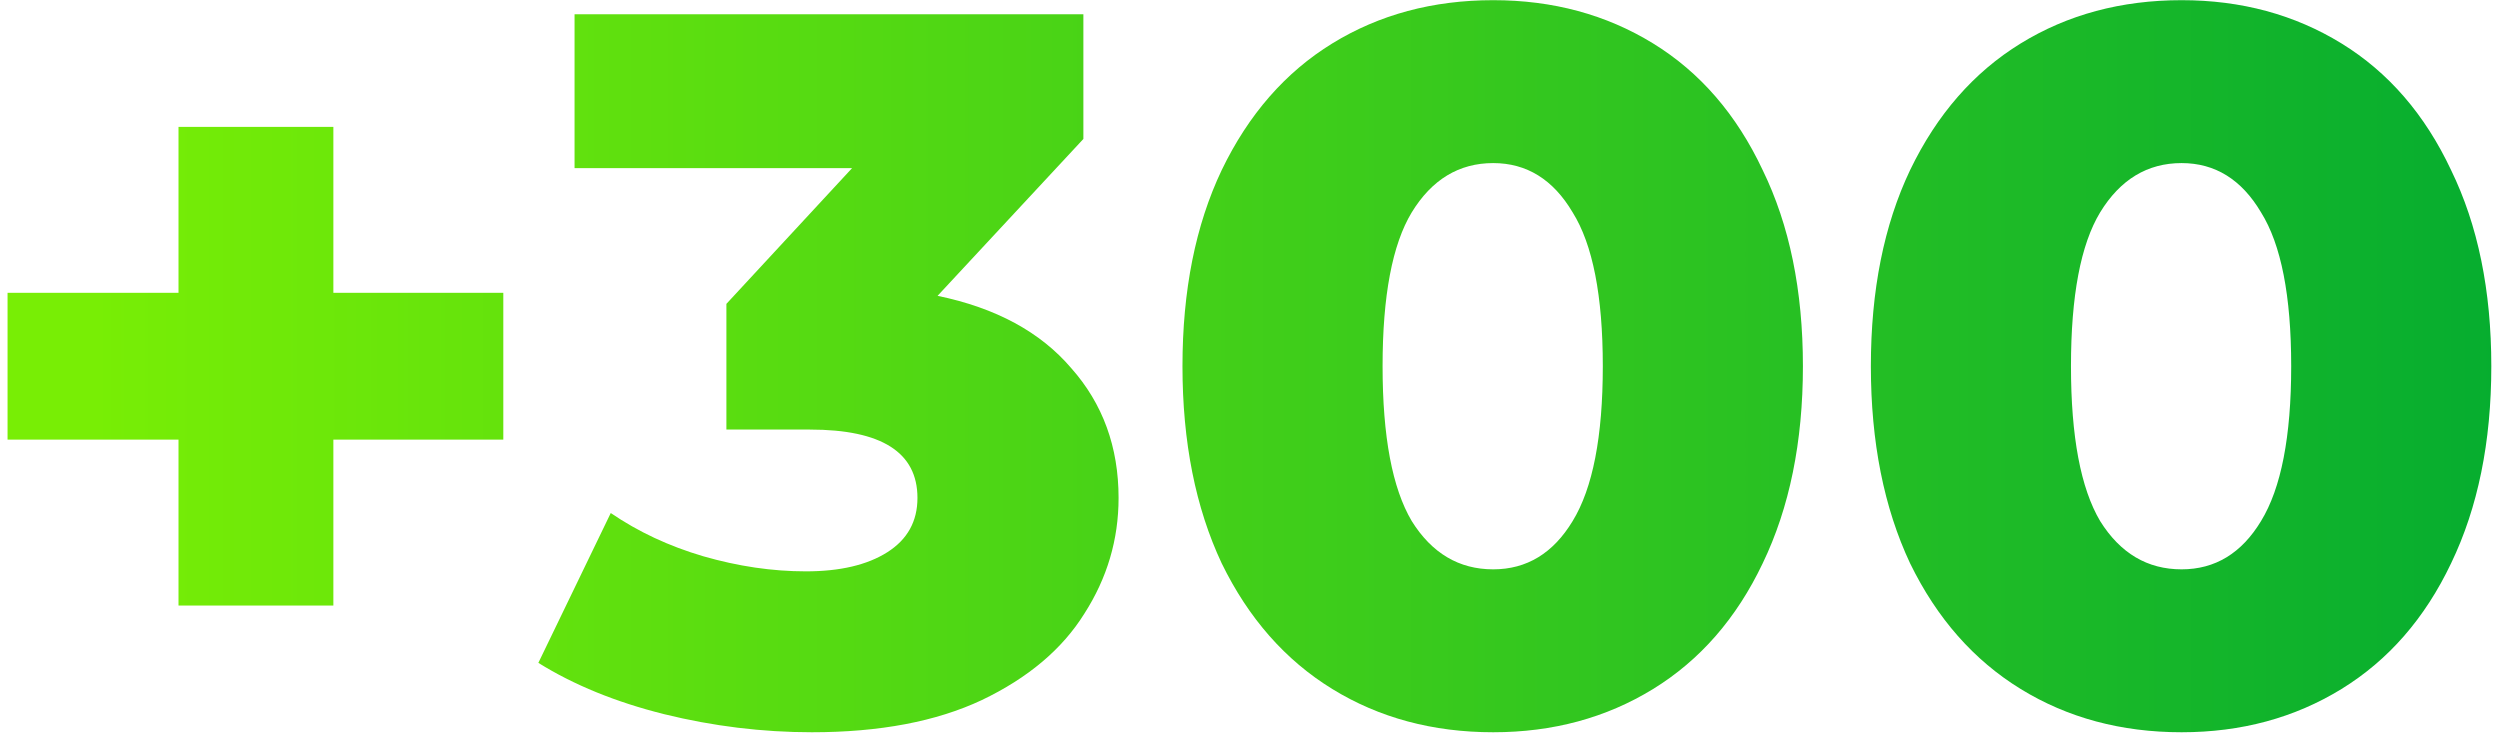
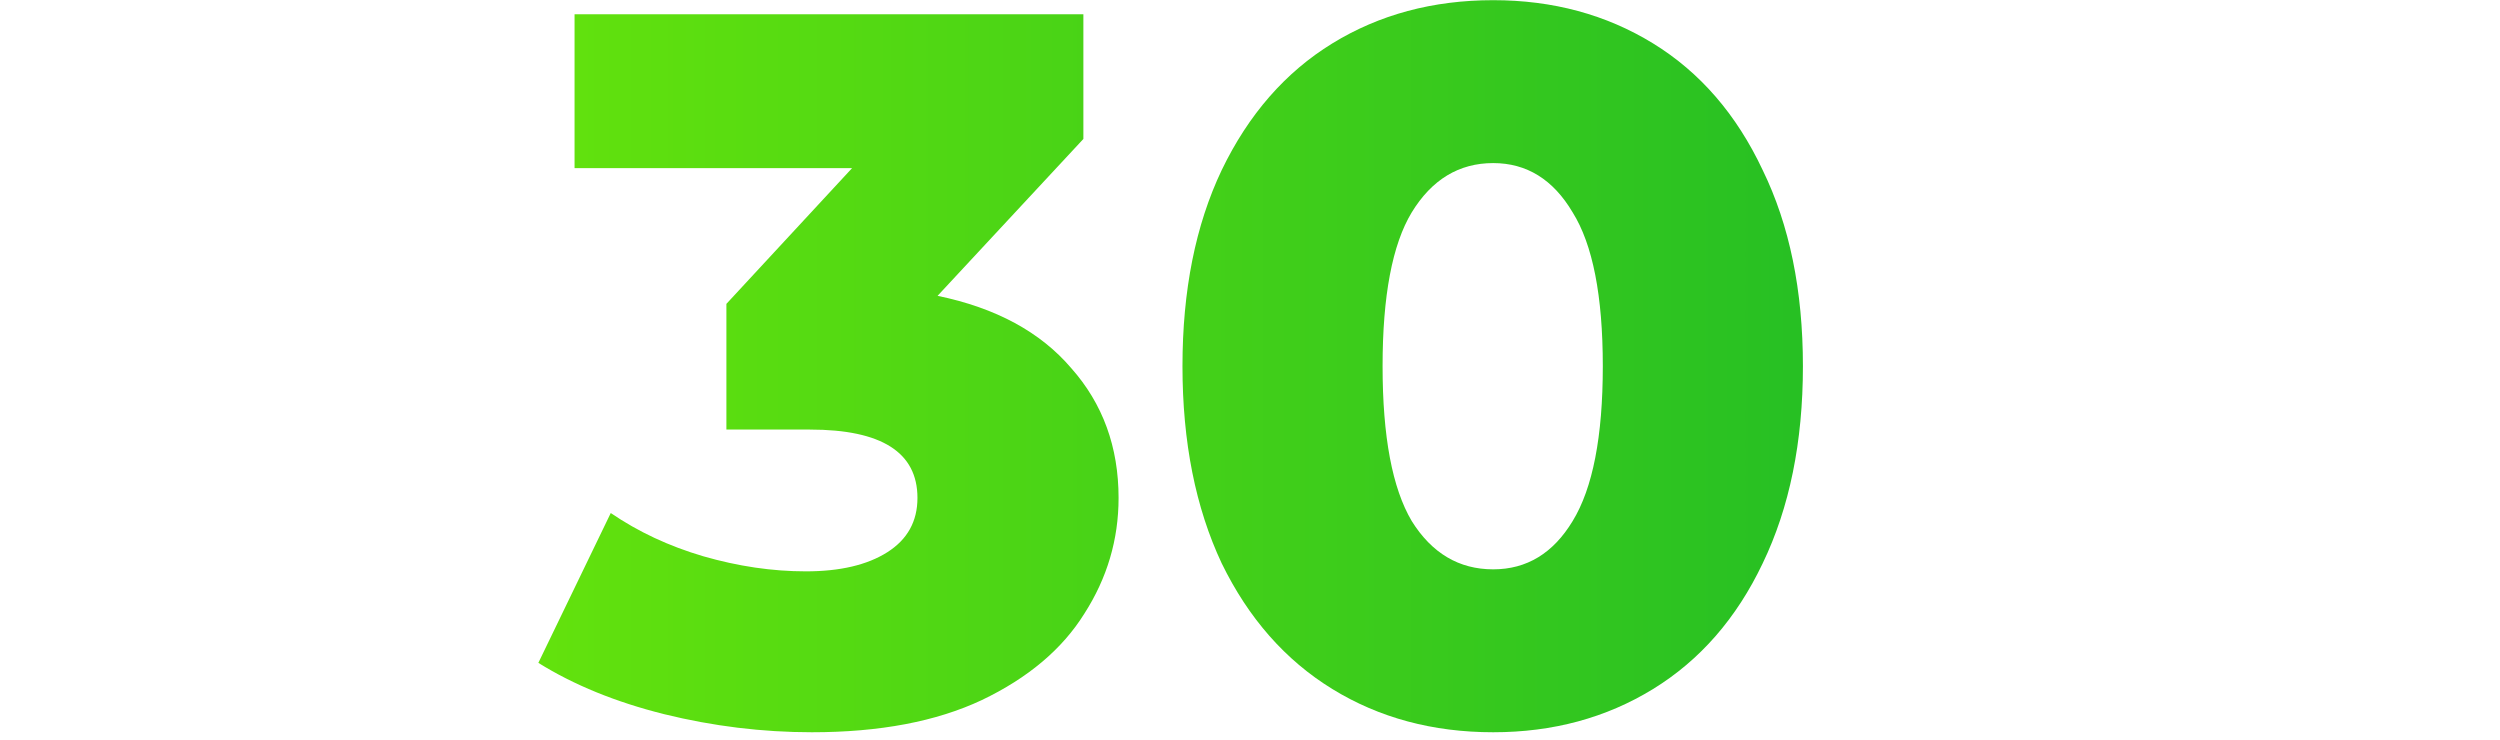
<svg xmlns="http://www.w3.org/2000/svg" width="179" height="53" viewBox="0 0 179 53" fill="none">
-   <path d="M36.037 31.477H23.869V43.357H12.781V31.477H0.541V20.965H12.781V9.085H23.869V20.965H36.037V31.477Z" fill="url(#paint0_linear)" />
  <path d="M67.13 21.181C71.306 22.045 74.498 23.773 76.706 26.365C78.962 28.909 80.09 32.005 80.09 35.653C80.09 38.629 79.274 41.389 77.642 43.933C76.058 46.477 73.61 48.541 70.298 50.125C67.034 51.661 62.978 52.429 58.13 52.429C54.578 52.429 51.05 51.997 47.546 51.133C44.09 50.269 41.09 49.045 38.546 47.461L43.73 36.733C45.698 38.077 47.906 39.109 50.354 39.829C52.85 40.549 55.298 40.909 57.698 40.909C60.146 40.909 62.09 40.453 63.53 39.541C64.97 38.629 65.69 37.333 65.69 35.653C65.69 32.389 63.122 30.757 57.986 30.757H52.01V21.757L61.01 12.037H41.138V1.021H77.57V9.949L67.13 21.181Z" fill="url(#paint1_linear)" />
  <path d="M106.913 52.429C102.593 52.429 98.753 51.397 95.393 49.333C92.033 47.269 89.393 44.269 87.473 40.333C85.601 36.349 84.665 31.645 84.665 26.221C84.665 20.797 85.601 16.117 87.473 12.181C89.393 8.197 92.033 5.173 95.393 3.109C98.753 1.045 102.593 0.013 106.913 0.013C111.185 0.013 115.001 1.045 118.361 3.109C121.721 5.173 124.337 8.197 126.209 12.181C128.129 16.117 129.089 20.797 129.089 26.221C129.089 31.645 128.129 36.349 126.209 40.333C124.337 44.269 121.721 47.269 118.361 49.333C115.001 51.397 111.185 52.429 106.913 52.429ZM106.913 40.765C109.313 40.765 111.209 39.613 112.601 37.309C114.041 34.957 114.761 31.261 114.761 26.221C114.761 21.181 114.041 17.509 112.601 15.205C111.209 12.853 109.313 11.677 106.913 11.677C104.465 11.677 102.521 12.853 101.081 15.205C99.689 17.509 98.993 21.181 98.993 26.221C98.993 31.261 99.689 34.957 101.081 37.309C102.521 39.613 104.465 40.765 106.913 40.765Z" fill="url(#paint2_linear)" />
-   <path d="M156.202 52.429C151.882 52.429 148.042 51.397 144.682 49.333C141.322 47.269 138.682 44.269 136.762 40.333C134.89 36.349 133.954 31.645 133.954 26.221C133.954 20.797 134.89 16.117 136.762 12.181C138.682 8.197 141.322 5.173 144.682 3.109C148.042 1.045 151.882 0.013 156.202 0.013C160.474 0.013 164.29 1.045 167.65 3.109C171.01 5.173 173.626 8.197 175.498 12.181C177.418 16.117 178.378 20.797 178.378 26.221C178.378 31.645 177.418 36.349 175.498 40.333C173.626 44.269 171.01 47.269 167.65 49.333C164.29 51.397 160.474 52.429 156.202 52.429ZM156.202 40.765C158.602 40.765 160.498 39.613 161.89 37.309C163.33 34.957 164.05 31.261 164.05 26.221C164.05 21.181 163.33 17.509 161.89 15.205C160.498 12.853 158.602 11.677 156.202 11.677C153.754 11.677 151.81 12.853 150.37 15.205C148.978 17.509 148.282 21.181 148.282 26.221C148.282 31.261 148.978 34.957 150.37 37.309C151.81 39.613 153.754 40.765 156.202 40.765Z" fill="url(#paint3_linear)" />
  <defs>
    <linearGradient id="paint0_linear" x1="184.817" y1="26.221" x2="6.628" y2="26.221" gradientUnits="userSpaceOnUse">
      <stop stop-color="#02AB31" />
      <stop offset="1" stop-color="#78EE05" />
    </linearGradient>
    <linearGradient id="paint1_linear" x1="184.817" y1="26.221" x2="6.628" y2="26.221" gradientUnits="userSpaceOnUse">
      <stop stop-color="#02AB31" />
      <stop offset="1" stop-color="#78EE05" />
    </linearGradient>
    <linearGradient id="paint2_linear" x1="184.817" y1="26.221" x2="6.628" y2="26.221" gradientUnits="userSpaceOnUse">
      <stop stop-color="#02AB31" />
      <stop offset="1" stop-color="#78EE05" />
    </linearGradient>
    <linearGradient id="paint3_linear" x1="184.817" y1="26.221" x2="6.628" y2="26.221" gradientUnits="userSpaceOnUse">
      <stop stop-color="#02AB31" />
      <stop offset="1" stop-color="#78EE05" />
    </linearGradient>
  </defs>
</svg>